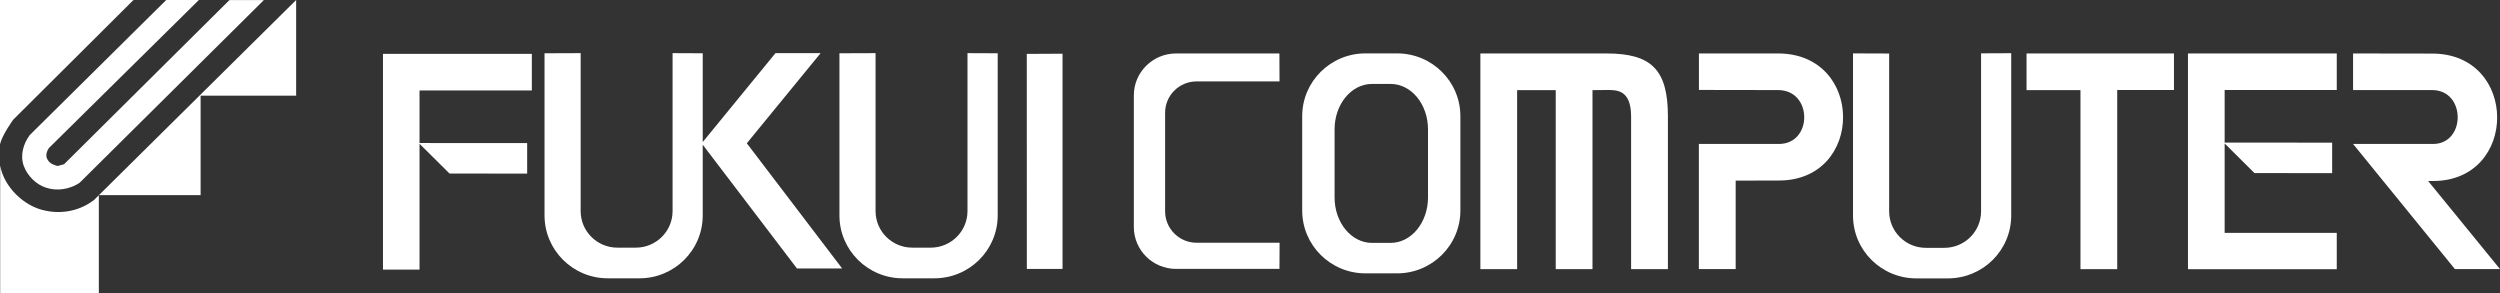
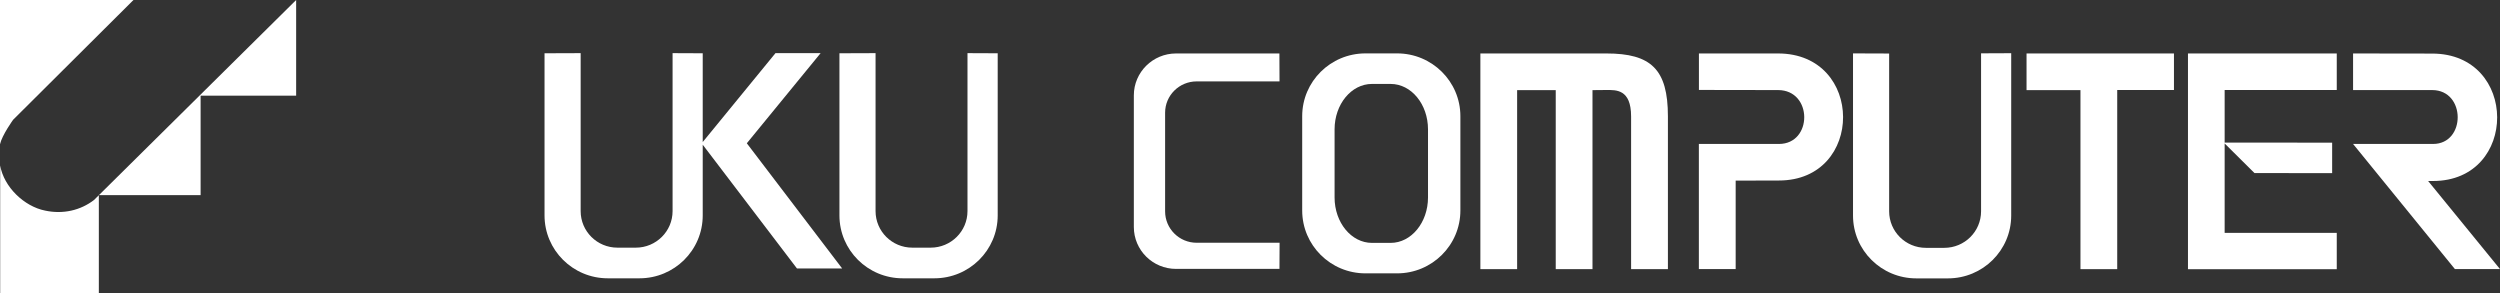
<svg xmlns="http://www.w3.org/2000/svg" width="213" height="25" viewBox="0 0 213 25" fill="none">
  <rect x="0" y="0" width="213" height="25" fill="#333333" stroke="none" />
  <g clip-path="url(#clip0_99_8532)">
    <path d="M11.372 0L1.12 10.202C1.12 10.202 0.18 11.5 0 12.291V0H11.372Z" fill="white" />
-     <path d="M16.944 0L4.176 12.603C3.975 12.888 3.842 13.305 4.065 13.616C4.24 13.943 4.595 14.054 4.909 14.144L5.46 13.991L19.549 0.005H22.483L6.787 15.569C5.991 16.118 4.861 16.313 3.911 15.986C3.067 15.722 2.319 14.951 2.027 14.139C1.698 13.236 1.985 12.249 2.537 11.505C10.287 3.835 14.163 0 14.163 0H16.944Z" fill="white" />
    <path d="M17.092 8.154V16.624H8.421V25H0.016V14.097C0.324 15.922 2.054 17.59 3.847 17.944C5.376 18.271 6.856 17.923 8.008 17.041L25.232 0V8.149H17.092V8.154Z" fill="white" />
-     <path d="M90.528 22.91L87.487 22.915L87.482 4.592L90.528 4.576V22.91Z" fill="white" />
    <path d="M168.787 4.544V18.002C168.787 19.722 167.386 21.116 165.651 21.116H164.085C162.356 21.116 160.955 19.722 160.955 18.002V4.56L157.877 4.549V18.366C157.877 21.322 160.291 23.718 163.268 23.718H165.964C168.941 23.718 171.355 21.322 171.355 18.366V4.533L168.787 4.544Z" fill="white" />
    <path d="M82.43 4.528V17.986C82.43 19.707 81.024 21.1 79.294 21.1H77.728C75.999 21.1 74.598 19.707 74.598 17.986V4.528L71.52 4.539V18.355C71.52 21.311 73.934 23.712 76.911 23.712H79.607C82.584 23.712 85.004 21.316 85.004 18.355V4.539L82.43 4.528Z" fill="white" />
    <path d="M109.015 6.935L109.005 4.555L109.015 6.935ZM100.201 4.555C98.217 4.555 96.603 6.154 96.603 8.122V19.342C96.603 21.311 98.211 22.91 100.201 22.91H109.01L109.021 20.683H101.958C100.472 20.683 99.267 19.485 99.267 18.007V9.605C99.267 8.127 100.472 6.935 101.958 6.935M101.952 6.935H109.015L109.005 4.555H100.196" fill="white" />
    <path d="M116.338 23.29C113.361 23.29 110.947 20.894 110.947 17.933V9.901C110.947 6.945 113.361 4.549 116.338 4.549H119.034C122.011 4.549 124.425 6.945 124.425 9.901V17.933C124.425 20.889 122.011 23.29 119.034 23.29H116.338ZM118.482 20.694C120.238 20.694 121.666 18.962 121.666 16.825V11.02C121.666 8.882 120.244 7.151 118.482 7.151H116.89C115.134 7.151 113.706 8.882 113.706 11.02V16.825C113.706 18.962 115.134 20.694 116.89 20.694H118.482Z" fill="white" />
-     <path d="M45.312 7.705V4.592H32.629V22.968H35.744V12.249L38.297 14.783L44.914 14.793V12.191L35.744 12.186V7.705H45.312Z" fill="white" />
    <path d="M71.748 22.868L63.629 12.207L69.917 4.528H66.07L59.872 12.102V4.539L57.304 4.528V17.986C57.304 19.707 55.898 21.1 54.173 21.1H52.603C50.873 21.1 49.472 19.707 49.472 17.986V4.528L46.394 4.539V18.355C46.394 21.311 48.809 23.712 51.785 23.712H54.481C57.458 23.712 59.872 21.316 59.872 18.355V12.329L67.901 22.873H71.743L71.748 22.868Z" fill="white" />
    <path d="M126.128 4.555H136.869C140.673 4.555 142.106 5.906 142.106 9.906V22.931H138.97V9.922C138.97 7.589 137.686 7.668 136.869 7.668L135.68 7.679V22.931H132.549V7.679H129.259V22.931H126.128V4.555Z" fill="white" />
    <path d="M144.754 4.555H151.493C158.864 4.555 158.864 15.379 151.567 15.379L147.879 15.389V22.926H144.743V12.265H151.562C154.454 12.265 154.454 7.674 151.488 7.674L144.748 7.663V4.555H144.754Z" fill="white" />
    <path d="M172.661 4.555H185.221V7.668H180.387V22.931H177.256V7.679H172.661V4.555Z" fill="white" />
    <path d="M199.092 7.668V4.555H186.415V22.936H199.092V19.838H189.54V12.223L192.082 14.746L198.699 14.751V12.154L189.54 12.149V7.668H199.092Z" fill="white" />
    <path d="M200.482 4.555L207.221 4.565C214.592 4.565 214.592 15.421 207.295 15.421H206.876L213 22.926H209.158L200.482 12.265H207.295C210.108 12.265 210.108 7.674 207.221 7.674H200.482V4.555Z" fill="white" />
  </g>
  <defs>
    <clipPath id="clip0_99_8532">
      <rect width="213" height="25" fill="white" />
    </clipPath>
  </defs>
</svg>